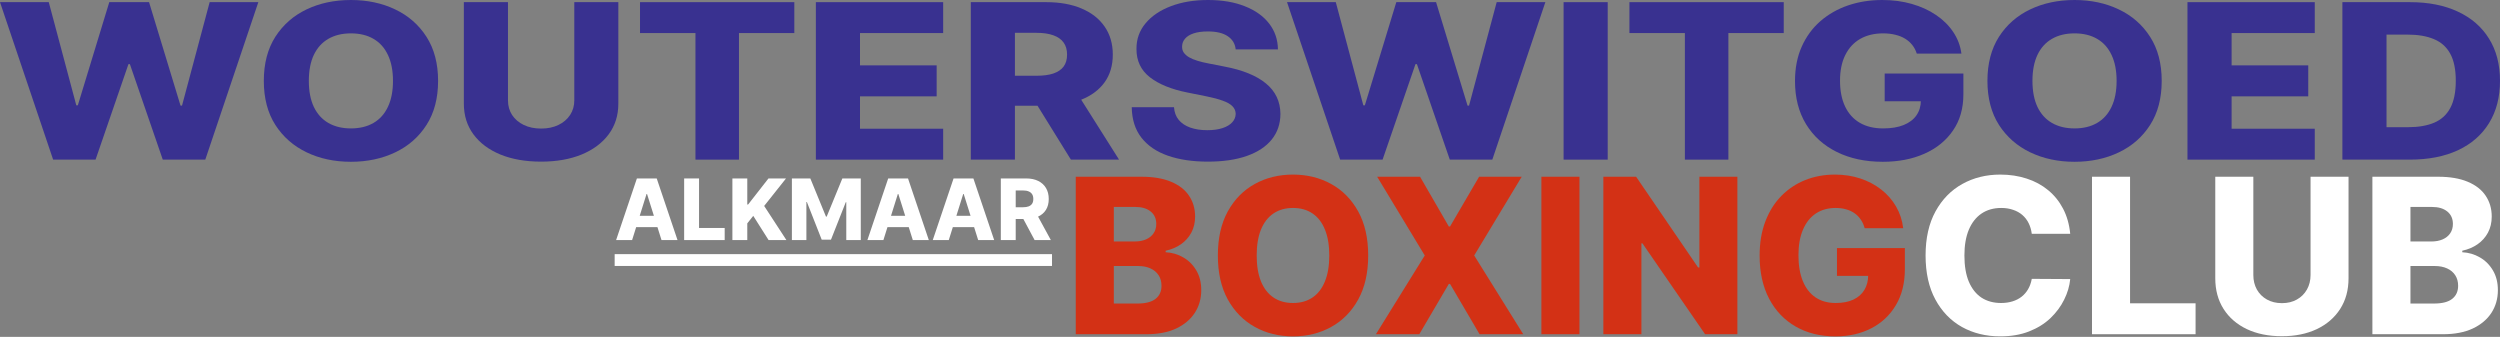
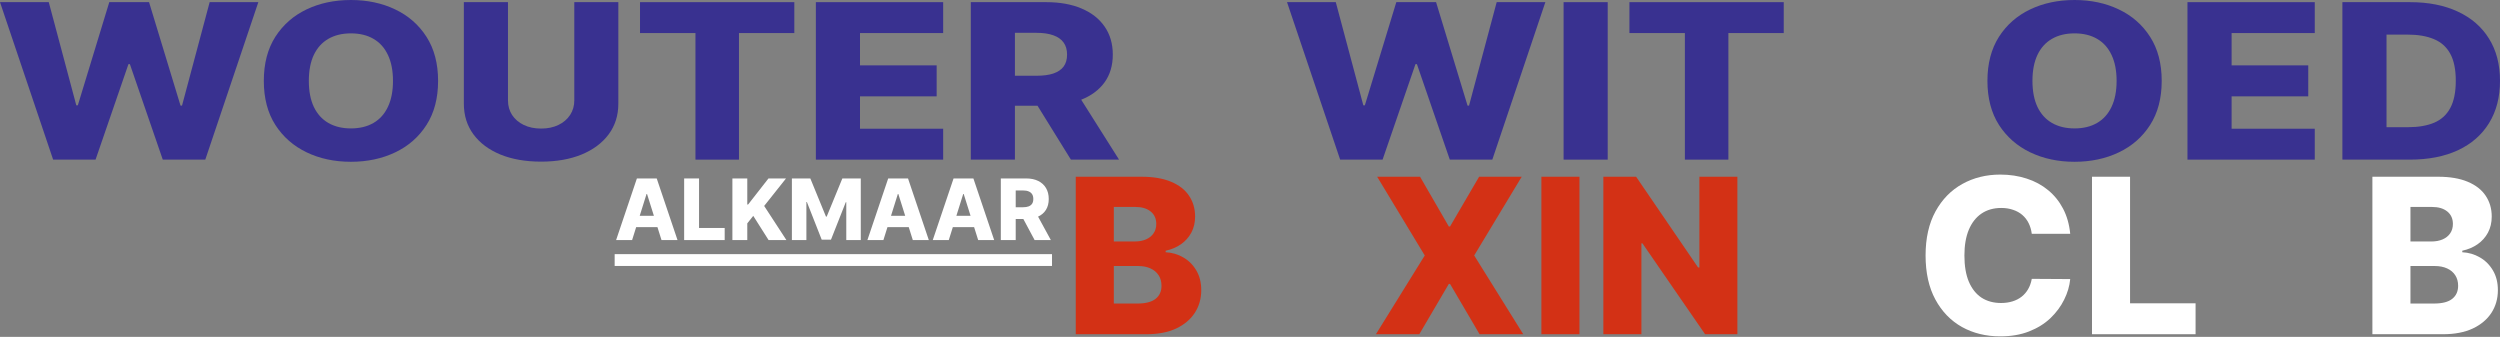
<svg xmlns="http://www.w3.org/2000/svg" width="846" height="114" viewBox="0 0 846 114" fill="none">
  <rect x="0" y="0" width="846" height="114" fill="#808080" stroke="none" />
-   <path d="M815.503 54.019H792.667V0.728L815.472 0.728C821.767 0.728 827.187 1.795 831.732 3.929C836.297 6.045 839.816 9.098 842.29 13.088C844.763 17.061 846 21.814 846 27.348C846 32.899 844.763 37.67 842.29 41.66C839.836 45.649 836.327 48.711 831.762 50.845C827.197 52.961 821.777 54.019 815.503 54.019ZM807.599 43.039H814.929C818.388 43.039 821.314 42.535 823.708 41.529C826.121 40.506 827.941 38.849 829.168 36.559C830.414 34.252 831.038 31.182 831.038 27.348C831.038 23.514 830.414 20.461 829.168 18.189C827.921 15.899 826.081 14.251 823.647 13.245C821.234 12.221 818.258 11.709 814.718 11.709H807.599V43.039Z" fill="#393190" />
+   <path d="M815.503 54.019H792.667V0.728L815.472 0.728C821.767 0.728 827.187 1.795 831.732 3.929C836.297 6.045 839.816 9.098 842.29 13.088C844.763 17.061 846 21.814 846 27.348C846 32.899 844.763 37.67 842.29 41.66C839.836 45.649 836.327 48.711 831.762 50.845C827.197 52.961 821.777 54.019 815.503 54.019ZM807.599 43.039H814.929C818.388 43.039 821.314 42.535 823.708 41.529C826.121 40.506 827.941 38.849 829.168 36.559C830.414 34.252 831.038 31.182 831.038 27.348C831.038 23.514 830.414 20.461 829.168 18.189C827.921 15.899 826.081 14.251 823.647 13.245C821.234 12.221 818.258 11.709 814.718 11.709H807.599Z" fill="#393190" />
  <path d="M740.24 54.019V0.728L783.316 0.728V11.189H755.172V22.118H781.114V32.604H755.172V43.559H783.316V54.019H740.24Z" fill="#393190" />
  <path d="M731.522 27.374C731.522 33.237 730.215 38.208 727.6 42.284C724.986 46.361 721.447 49.457 716.982 51.574C712.538 53.69 707.55 54.748 702.02 54.748C696.469 54.748 691.472 53.681 687.028 51.548C682.583 49.414 679.054 46.317 676.439 42.258C673.845 38.181 672.548 33.22 672.548 27.374C672.548 21.511 673.845 16.541 676.439 12.464C679.054 8.387 682.583 5.291 687.028 3.175C691.472 1.058 696.469 1.52588e-05 702.02 1.52588e-05C707.55 1.52588e-05 712.538 1.058 716.982 3.175C721.447 5.291 724.986 8.387 727.6 12.464C730.215 16.541 731.522 21.511 731.522 27.374ZM716.258 27.374C716.258 23.905 715.685 20.973 714.539 18.579C713.412 16.185 711.783 14.372 709.652 13.141C707.54 11.909 704.996 11.293 702.02 11.293C699.064 11.293 696.52 11.909 694.388 13.141C692.256 14.372 690.617 16.185 689.471 18.579C688.345 20.973 687.782 23.905 687.782 27.374C687.782 30.844 688.345 33.775 689.471 36.169C690.617 38.563 692.256 40.376 694.388 41.608C696.52 42.839 699.064 43.455 702.02 43.455C704.996 43.455 707.54 42.839 709.652 41.608C711.783 40.376 713.412 38.563 714.539 36.169C715.685 33.775 716.258 30.844 716.258 27.374Z" fill="#393190" />
-   <path d="M648.634 18.137C648.292 17.044 647.79 16.081 647.126 15.248C646.462 14.398 645.648 13.678 644.682 13.089C643.717 12.499 642.611 12.056 641.364 11.761C640.117 11.449 638.75 11.293 637.262 11.293C634.265 11.293 631.671 11.918 629.479 13.167C627.307 14.416 625.628 16.237 624.441 18.631C623.255 21.008 622.662 23.896 622.662 27.296C622.662 30.713 623.235 33.628 624.381 36.039C625.527 38.45 627.186 40.289 629.358 41.556C631.53 42.822 634.165 43.455 637.262 43.455C639.997 43.455 642.309 43.074 644.2 42.31C646.11 41.529 647.558 40.428 648.544 39.005C649.529 37.583 650.022 35.909 650.022 33.983L652.797 34.27H637.775V24.876H664.411V31.928C664.411 36.698 663.234 40.784 660.881 44.184C658.549 47.584 655.331 50.194 651.228 52.016C647.146 53.837 642.45 54.748 637.141 54.748C631.249 54.748 626.07 53.647 621.606 51.444C617.141 49.24 613.662 46.101 611.169 42.024C608.675 37.93 607.428 33.073 607.428 27.452C607.428 23.081 608.182 19.203 609.69 15.821C611.199 12.421 613.3 9.541 615.995 7.182C618.71 4.823 621.847 3.036 625.407 1.821C628.986 0.607 632.837 1.52588e-05 636.96 1.52588e-05C640.54 1.52588e-05 643.868 0.442 646.945 1.327C650.042 2.212 652.777 3.461 655.15 5.074C657.543 6.687 659.484 8.604 660.972 10.825C662.46 13.045 663.385 15.482 663.747 18.137H648.634Z" fill="#393190" />
  <path d="M551.403 11.189V0.728L603.619 0.728V11.189H584.886V54.019H570.166V11.189H551.403Z" fill="#393190" />
  <path d="M544.05 0.728V54.019H529.118V0.728H544.05Z" fill="#393190" />
  <path d="M453.508 54.019L435.529 0.728H452.03L461.351 35.649H461.864L472.512 0.728H485.966L496.615 35.727H497.127L506.479 0.728H522.949L505.001 54.019H490.612L479.481 21.701H478.998L467.867 54.019H453.508Z" fill="#393190" />
-   <path d="M631 77.216C630.705 76.123 630.271 75.16 629.699 74.327C629.126 73.477 628.424 72.757 627.591 72.168C626.758 71.578 625.804 71.135 624.729 70.841C623.653 70.528 622.474 70.372 621.19 70.372C618.605 70.372 616.367 70.997 614.476 72.246C612.603 73.495 611.154 75.316 610.131 77.71C609.107 80.087 608.596 82.975 608.596 86.375C608.596 89.793 609.09 92.707 610.079 95.118C611.068 97.529 612.499 99.368 614.372 100.635C616.246 101.901 618.518 102.534 621.19 102.534C623.549 102.534 625.544 102.153 627.175 101.389C628.823 100.609 630.072 99.507 630.922 98.085C631.772 96.662 632.197 94.988 632.197 93.062L634.591 93.349H621.632V83.955H644.609V91.007C644.609 95.777 643.594 99.863 641.564 103.263C639.552 106.663 636.776 109.274 633.238 111.095C629.716 112.917 625.665 113.827 621.086 113.827C616.003 113.827 611.536 112.726 607.685 110.523C603.834 108.319 600.833 105.18 598.682 101.103C596.531 97.009 595.455 92.152 595.455 86.531C595.455 82.16 596.106 78.283 597.407 74.9C598.708 71.5 600.52 68.62 602.845 66.261C605.187 63.902 607.893 62.115 610.964 60.901C614.051 59.686 617.373 59.079 620.93 59.079C624.017 59.079 626.888 59.521 629.543 60.406C632.214 61.291 634.573 62.54 636.62 64.153C638.685 65.766 640.359 67.683 641.642 69.904C642.926 72.124 643.724 74.562 644.036 77.216H631Z" fill="#D33115" />
  <path d="M587.929 59.807V113.099H577L555.793 82.342H555.454V113.099H542.574V59.807H553.659L574.632 90.512H575.074V59.807H587.929Z" fill="#D33115" />
  <path d="M534.488 59.807V113.099H521.608V59.807H534.488Z" fill="#D33115" />
  <path d="M480.547 59.807L490.279 76.643H490.695L500.531 59.807H514.946L498.865 86.453L515.467 113.099H500.687L490.695 96.081H490.279L480.286 113.099H465.611L482.134 86.453L466.027 59.807H480.547Z" fill="#D33115" />
-   <path d="M462.995 86.453C462.995 92.317 461.868 97.287 459.613 101.363C457.357 105.44 454.304 108.536 450.453 110.653C446.619 112.769 442.317 113.827 437.547 113.827C432.759 113.827 428.448 112.76 424.614 110.627C420.781 108.493 417.736 105.396 415.481 101.337C413.243 97.261 412.124 92.299 412.124 86.453C412.124 80.59 413.243 75.62 415.481 71.543C417.736 67.466 420.781 64.37 424.614 62.254C428.448 60.137 432.759 59.079 437.547 59.079C442.317 59.079 446.619 60.137 450.453 62.254C454.304 64.37 457.357 67.466 459.613 71.543C461.868 75.62 462.995 80.59 462.995 86.453ZM449.829 86.453C449.829 82.984 449.334 80.052 448.346 77.658C447.374 75.264 445.969 73.451 444.13 72.22C442.309 70.988 440.114 70.372 437.547 70.372C434.997 70.372 432.802 70.988 430.963 72.22C429.125 73.451 427.711 75.264 426.722 77.658C425.751 80.052 425.265 82.984 425.265 86.453C425.265 89.923 425.751 92.854 426.722 95.248C427.711 97.642 429.125 99.455 430.963 100.687C432.802 101.918 434.997 102.534 437.547 102.534C440.114 102.534 442.309 101.918 444.13 100.687C445.969 99.455 447.374 97.642 448.346 95.248C449.334 92.854 449.829 89.923 449.829 86.453Z" fill="#D33115" />
  <path d="M364.038 113.099V59.807H386.26C390.249 59.807 393.589 60.371 396.278 61.499C398.984 62.627 401.013 64.205 402.367 66.235C403.737 68.264 404.422 70.615 404.422 73.286C404.422 75.316 403.997 77.129 403.147 78.725C402.297 80.303 401.126 81.613 399.634 82.654C398.142 83.695 396.416 84.423 394.456 84.84V85.36C396.607 85.464 398.593 86.045 400.415 87.104C402.254 88.162 403.728 89.636 404.839 91.527C405.949 93.401 406.504 95.621 406.504 98.189C406.504 101.051 405.775 103.61 404.318 105.865C402.861 108.103 400.753 109.872 397.995 111.173C395.237 112.457 391.889 113.099 387.951 113.099H364.038ZM376.918 102.716H384.88C387.673 102.716 389.729 102.187 391.047 101.129C392.383 100.071 393.051 98.596 393.051 96.705C393.051 95.335 392.73 94.155 392.088 93.166C391.446 92.16 390.536 91.388 389.356 90.851C388.176 90.296 386.763 90.018 385.115 90.018H376.918V102.716ZM376.918 81.717H384.048C385.453 81.717 386.702 81.483 387.795 81.015C388.888 80.546 389.738 79.87 390.345 78.985C390.969 78.1 391.282 77.033 391.282 75.784C391.282 73.998 390.648 72.593 389.382 71.569C388.116 70.546 386.407 70.034 384.256 70.034H376.918V81.717Z" fill="#D33115" />
-   <path d="M418.155 16.706C417.954 14.797 417.059 13.314 415.47 12.256C413.902 11.18 411.659 10.643 408.743 10.643C406.813 10.643 405.204 10.859 403.917 11.293C402.63 11.727 401.665 12.325 401.021 13.089C400.377 13.835 400.046 14.693 400.026 15.665C399.985 16.463 400.166 17.165 400.568 17.772C400.991 18.38 401.594 18.917 402.378 19.386C403.183 19.837 404.148 20.236 405.274 20.583C406.401 20.93 407.667 21.233 409.075 21.493L414.384 22.534C417.441 23.107 420.136 23.87 422.469 24.824C424.822 25.778 426.792 26.914 428.381 28.233C429.99 29.551 431.207 31.069 432.031 32.786C432.856 34.504 433.278 36.429 433.298 38.563C433.278 41.928 432.293 44.817 430.342 47.228C428.391 49.639 425.586 51.487 421.926 52.771C418.286 54.054 413.892 54.696 408.743 54.696C403.575 54.696 399.07 54.028 395.229 52.693C391.388 51.357 388.402 49.327 386.27 46.604C384.138 43.88 383.042 40.437 382.982 36.273H397.28C397.401 37.991 397.934 39.422 398.879 40.567C399.824 41.712 401.122 42.579 402.771 43.169C404.44 43.759 406.37 44.054 408.562 44.054C410.573 44.054 412.283 43.819 413.691 43.351C415.118 42.883 416.214 42.232 416.979 41.399C417.743 40.567 418.135 39.613 418.155 38.537C418.135 37.531 417.773 36.672 417.069 35.961C416.365 35.233 415.279 34.608 413.811 34.087C412.363 33.55 410.513 33.055 408.261 32.604L401.805 31.303C396.456 30.245 392.243 28.536 389.166 26.177C386.089 23.801 384.561 20.591 384.581 16.549C384.561 13.253 385.586 10.365 387.658 7.884C389.729 5.404 392.595 3.469 396.255 2.082C399.915 0.694 404.088 1.52588e-05 408.774 1.52588e-05C413.56 1.52588e-05 417.713 0.703 421.232 2.108C424.771 3.495 427.516 5.447 429.467 7.962C431.418 10.478 432.413 13.392 432.454 16.706H418.155Z" fill="#393190" />
  <path d="M328.518 54.019V0.728L354.038 0.728C358.664 0.728 362.655 1.448 366.014 2.888C369.392 4.311 371.997 6.358 373.827 9.029C375.657 11.683 376.572 14.832 376.572 18.475C376.572 22.17 375.637 25.31 373.766 27.894C371.896 30.462 369.242 32.422 365.803 33.775C362.364 35.111 358.292 35.779 353.586 35.779H337.447V25.631H350.81C353.063 25.631 354.943 25.379 356.451 24.876C357.98 24.355 359.136 23.575 359.92 22.534C360.705 21.476 361.097 20.123 361.097 18.475C361.097 16.827 360.705 15.465 359.92 14.389C359.136 13.297 357.98 12.481 356.451 11.944C354.923 11.388 353.043 11.111 350.81 11.111H343.45V54.019H328.518ZM363.299 29.664L378.683 54.019H362.394L347.311 29.664H363.299Z" fill="#393190" />
  <path d="M276.091 54.019V0.728L319.167 0.728V11.189H291.023V22.118H316.965V32.604H291.023V43.559H319.167V54.019H276.091Z" fill="#393190" />
  <path d="M216.582 11.189V0.728L268.798 0.728V11.189H250.066V54.019H235.345V11.189H216.582Z" fill="#393190" />
  <path d="M194.342 0.728H209.244V35.102C209.244 39.075 208.148 42.535 205.956 45.484C203.764 48.416 200.707 50.689 196.785 52.302C192.864 53.898 188.309 54.696 183.12 54.696C177.872 54.696 173.286 53.898 169.365 52.302C165.443 50.689 162.397 48.416 160.225 45.484C158.053 42.535 156.967 39.075 156.967 35.102V0.728H171.899V33.983C171.899 35.822 172.361 37.461 173.286 38.901C174.232 40.341 175.549 41.469 177.238 42.284C178.927 43.099 180.888 43.507 183.12 43.507C185.353 43.507 187.303 43.099 188.973 42.284C190.662 41.469 191.979 40.341 192.924 38.901C193.869 37.461 194.342 35.822 194.342 33.983V0.728Z" fill="#393190" />
  <path d="M148.249 27.374C148.249 33.237 146.941 38.208 144.327 42.284C141.713 46.361 138.173 49.457 133.709 51.574C129.264 53.69 124.277 54.748 118.747 54.748C113.196 54.748 108.199 53.681 103.754 51.548C99.31 49.414 95.781 46.317 93.166 42.258C90.572 38.181 89.275 33.22 89.275 27.374C89.275 21.511 90.572 16.541 93.166 12.464C95.781 8.387 99.31 5.291 103.754 3.175C108.199 1.058 113.196 1.52588e-05 118.747 1.52588e-05C124.277 1.52588e-05 129.264 1.058 133.709 3.175C138.173 5.291 141.713 8.387 144.327 12.464C146.941 16.541 148.249 21.511 148.249 27.374ZM132.985 27.374C132.985 23.905 132.412 20.973 131.265 18.579C130.139 16.185 128.51 14.372 126.379 13.141C124.267 11.909 121.723 11.293 118.747 11.293C115.79 11.293 113.247 11.909 111.115 13.141C108.983 14.372 107.344 16.185 106.198 18.579C105.072 20.973 104.509 23.905 104.509 27.374C104.509 30.844 105.072 33.775 106.198 36.169C107.344 38.563 108.983 40.376 111.115 41.608C113.247 42.839 115.79 43.455 118.747 43.455C121.723 43.455 124.267 42.839 126.379 41.608C128.51 40.376 130.139 38.563 131.265 36.169C132.412 33.775 132.985 30.844 132.985 27.374Z" fill="#393190" />
  <path d="M17.979 54.019L0 0.728H16.501L25.822 35.649H26.335L36.983 0.728H50.437L61.085 35.727H61.598L70.95 0.728H87.42L69.471 54.019H55.082L43.951 21.701H43.469L32.337 54.019H17.979Z" fill="#393190" />
  <path d="M802.817 113.099V59.807H825.039C829.029 59.807 832.368 60.371 835.057 61.499C837.763 62.627 839.793 64.205 841.146 66.235C842.517 68.264 843.202 70.615 843.202 73.286C843.202 75.316 842.777 77.129 841.927 78.725C841.077 80.303 839.906 81.613 838.414 82.654C836.922 83.695 835.196 84.423 833.236 84.84V85.36C835.387 85.464 837.373 86.045 839.194 87.104C841.033 88.162 842.508 89.636 843.618 91.527C844.728 93.401 845.283 95.621 845.283 98.189C845.283 101.051 844.555 103.61 843.098 105.865C841.64 108.103 839.533 109.872 836.775 111.173C834.016 112.457 830.668 113.099 826.73 113.099H802.817ZM815.698 102.716H823.66C826.453 102.716 828.509 102.187 829.827 101.129C831.163 100.071 831.831 98.596 831.831 96.705C831.831 95.335 831.51 94.155 830.868 93.166C830.226 92.16 829.315 91.388 828.136 90.851C826.956 90.296 825.542 90.018 823.894 90.018H815.698V102.716ZM815.698 81.717H822.827C824.232 81.717 825.481 81.483 826.574 81.015C827.667 80.546 828.517 79.87 829.124 78.985C829.749 78.1 830.061 77.033 830.061 75.784C830.061 73.998 829.428 72.593 828.162 71.569C826.895 70.546 825.187 70.034 823.035 70.034H815.698V81.717Z" fill="white" />
-   <path d="M781.89 59.807H794.744V94.181C794.744 98.154 793.799 101.615 791.908 104.564C790.017 107.495 787.38 109.768 783.998 111.381C780.615 112.977 776.686 113.775 772.21 113.775C767.682 113.775 763.727 112.977 760.345 111.381C756.962 109.768 754.334 107.495 752.46 104.564C750.587 101.615 749.65 98.154 749.65 94.181V59.807H762.53V93.062C762.53 94.901 762.929 96.54 763.727 97.98C764.543 99.42 765.679 100.548 767.136 101.363C768.593 102.178 770.285 102.586 772.21 102.586C774.136 102.586 775.818 102.178 777.258 101.363C778.715 100.548 779.852 99.42 780.667 97.98C781.482 96.54 781.89 94.901 781.89 93.062V59.807Z" fill="white" />
  <path d="M707.932 113.099V59.807H720.812V102.638H742.982V113.099H707.932Z" fill="white" />
  <path d="M700.561 79.115H687.551C687.377 77.779 687.022 76.574 686.484 75.498C685.946 74.423 685.235 73.503 684.35 72.74C683.465 71.977 682.416 71.396 681.202 70.997C680.005 70.58 678.678 70.372 677.22 70.372C674.636 70.372 672.407 71.005 670.533 72.272C668.677 73.538 667.246 75.368 666.24 77.762C665.251 80.156 664.756 83.053 664.756 86.453C664.756 89.992 665.259 92.958 666.266 95.352C667.289 97.729 668.72 99.524 670.559 100.739C672.415 101.936 674.61 102.534 677.142 102.534C678.565 102.534 679.857 102.352 681.019 101.988C682.199 101.623 683.231 101.094 684.116 100.4C685.018 99.689 685.755 98.831 686.328 97.824C686.918 96.801 687.325 95.647 687.551 94.364L700.561 94.442C700.336 96.801 699.65 99.125 698.506 101.415C697.378 103.705 695.825 105.795 693.848 107.686C691.87 109.56 689.459 111.052 686.614 112.162C683.786 113.272 680.542 113.827 676.882 113.827C672.06 113.827 667.74 112.769 663.924 110.653C660.125 108.519 657.124 105.414 654.92 101.337C652.717 97.261 651.616 92.299 651.616 86.453C651.616 80.59 652.735 75.62 654.972 71.543C657.21 67.466 660.237 64.37 664.054 62.254C667.87 60.137 672.146 59.079 676.882 59.079C680.109 59.079 683.092 59.53 685.833 60.432C688.574 61.317 690.986 62.618 693.067 64.335C695.149 66.035 696.84 68.126 698.141 70.606C699.442 73.087 700.249 75.923 700.561 79.115Z" fill="white" />
  <path d="M338.676 81.24V60.387H347.29C348.852 60.387 350.199 60.669 351.333 61.232C352.473 61.789 353.352 62.59 353.97 63.635C354.588 64.674 354.896 65.906 354.896 67.331C354.896 68.777 354.581 70.006 353.949 71.017C353.318 72.022 352.422 72.789 351.261 73.318C350.101 73.841 348.726 74.102 347.138 74.102H341.69V70.131H346.201C346.961 70.131 347.596 70.033 348.105 69.836C348.621 69.632 349.011 69.327 349.276 68.92C349.541 68.505 349.673 67.976 349.673 67.331C349.673 66.686 349.541 66.153 349.276 65.733C349.011 65.305 348.621 64.986 348.105 64.775C347.589 64.558 346.954 64.45 346.201 64.45H343.716V81.24H338.676ZM350.416 71.71L355.609 81.24H350.111L345.02 71.71H350.416Z" fill="white" />
  <path d="M321.066 81.24H315.649L322.685 60.387H329.395L336.431 81.24H331.014L326.116 65.641H325.953L321.066 81.24ZM320.343 73.033H331.666V76.862H320.343V73.033Z" fill="white" />
  <path d="M298.945 81.24H293.528L300.564 60.387H307.274L314.31 81.24H308.893L303.996 65.641H303.833L298.945 81.24ZM298.222 73.033H309.545V76.862H298.222V73.033Z" fill="white" />
  <path d="M267.974 60.387H274.216L279.51 73.298H279.755L285.05 60.387H291.291V81.24H286.383V68.431H286.21L281.201 81.108H278.065L273.055 68.36H272.882V81.24H267.974V60.387Z" fill="white" />
  <path d="M247.841 81.24V60.387H252.881V69.205H253.156L260.05 60.387H265.986L258.594 69.693L266.118 81.24H260.09L254.898 73.043L252.881 75.589V81.24H247.841Z" fill="white" />
  <path d="M231.517 81.24V60.387H236.557V77.147H245.232V81.24H231.517Z" fill="white" />
  <path d="M213.906 81.24H208.49L215.525 60.387H222.235L229.271 81.24H223.854L218.957 65.641H218.794L213.906 81.24ZM213.183 73.033H224.506V76.862H213.183V73.033Z" fill="white" />
  <rect x="208" y="86" width="148" height="4" fill="white" />
</svg>